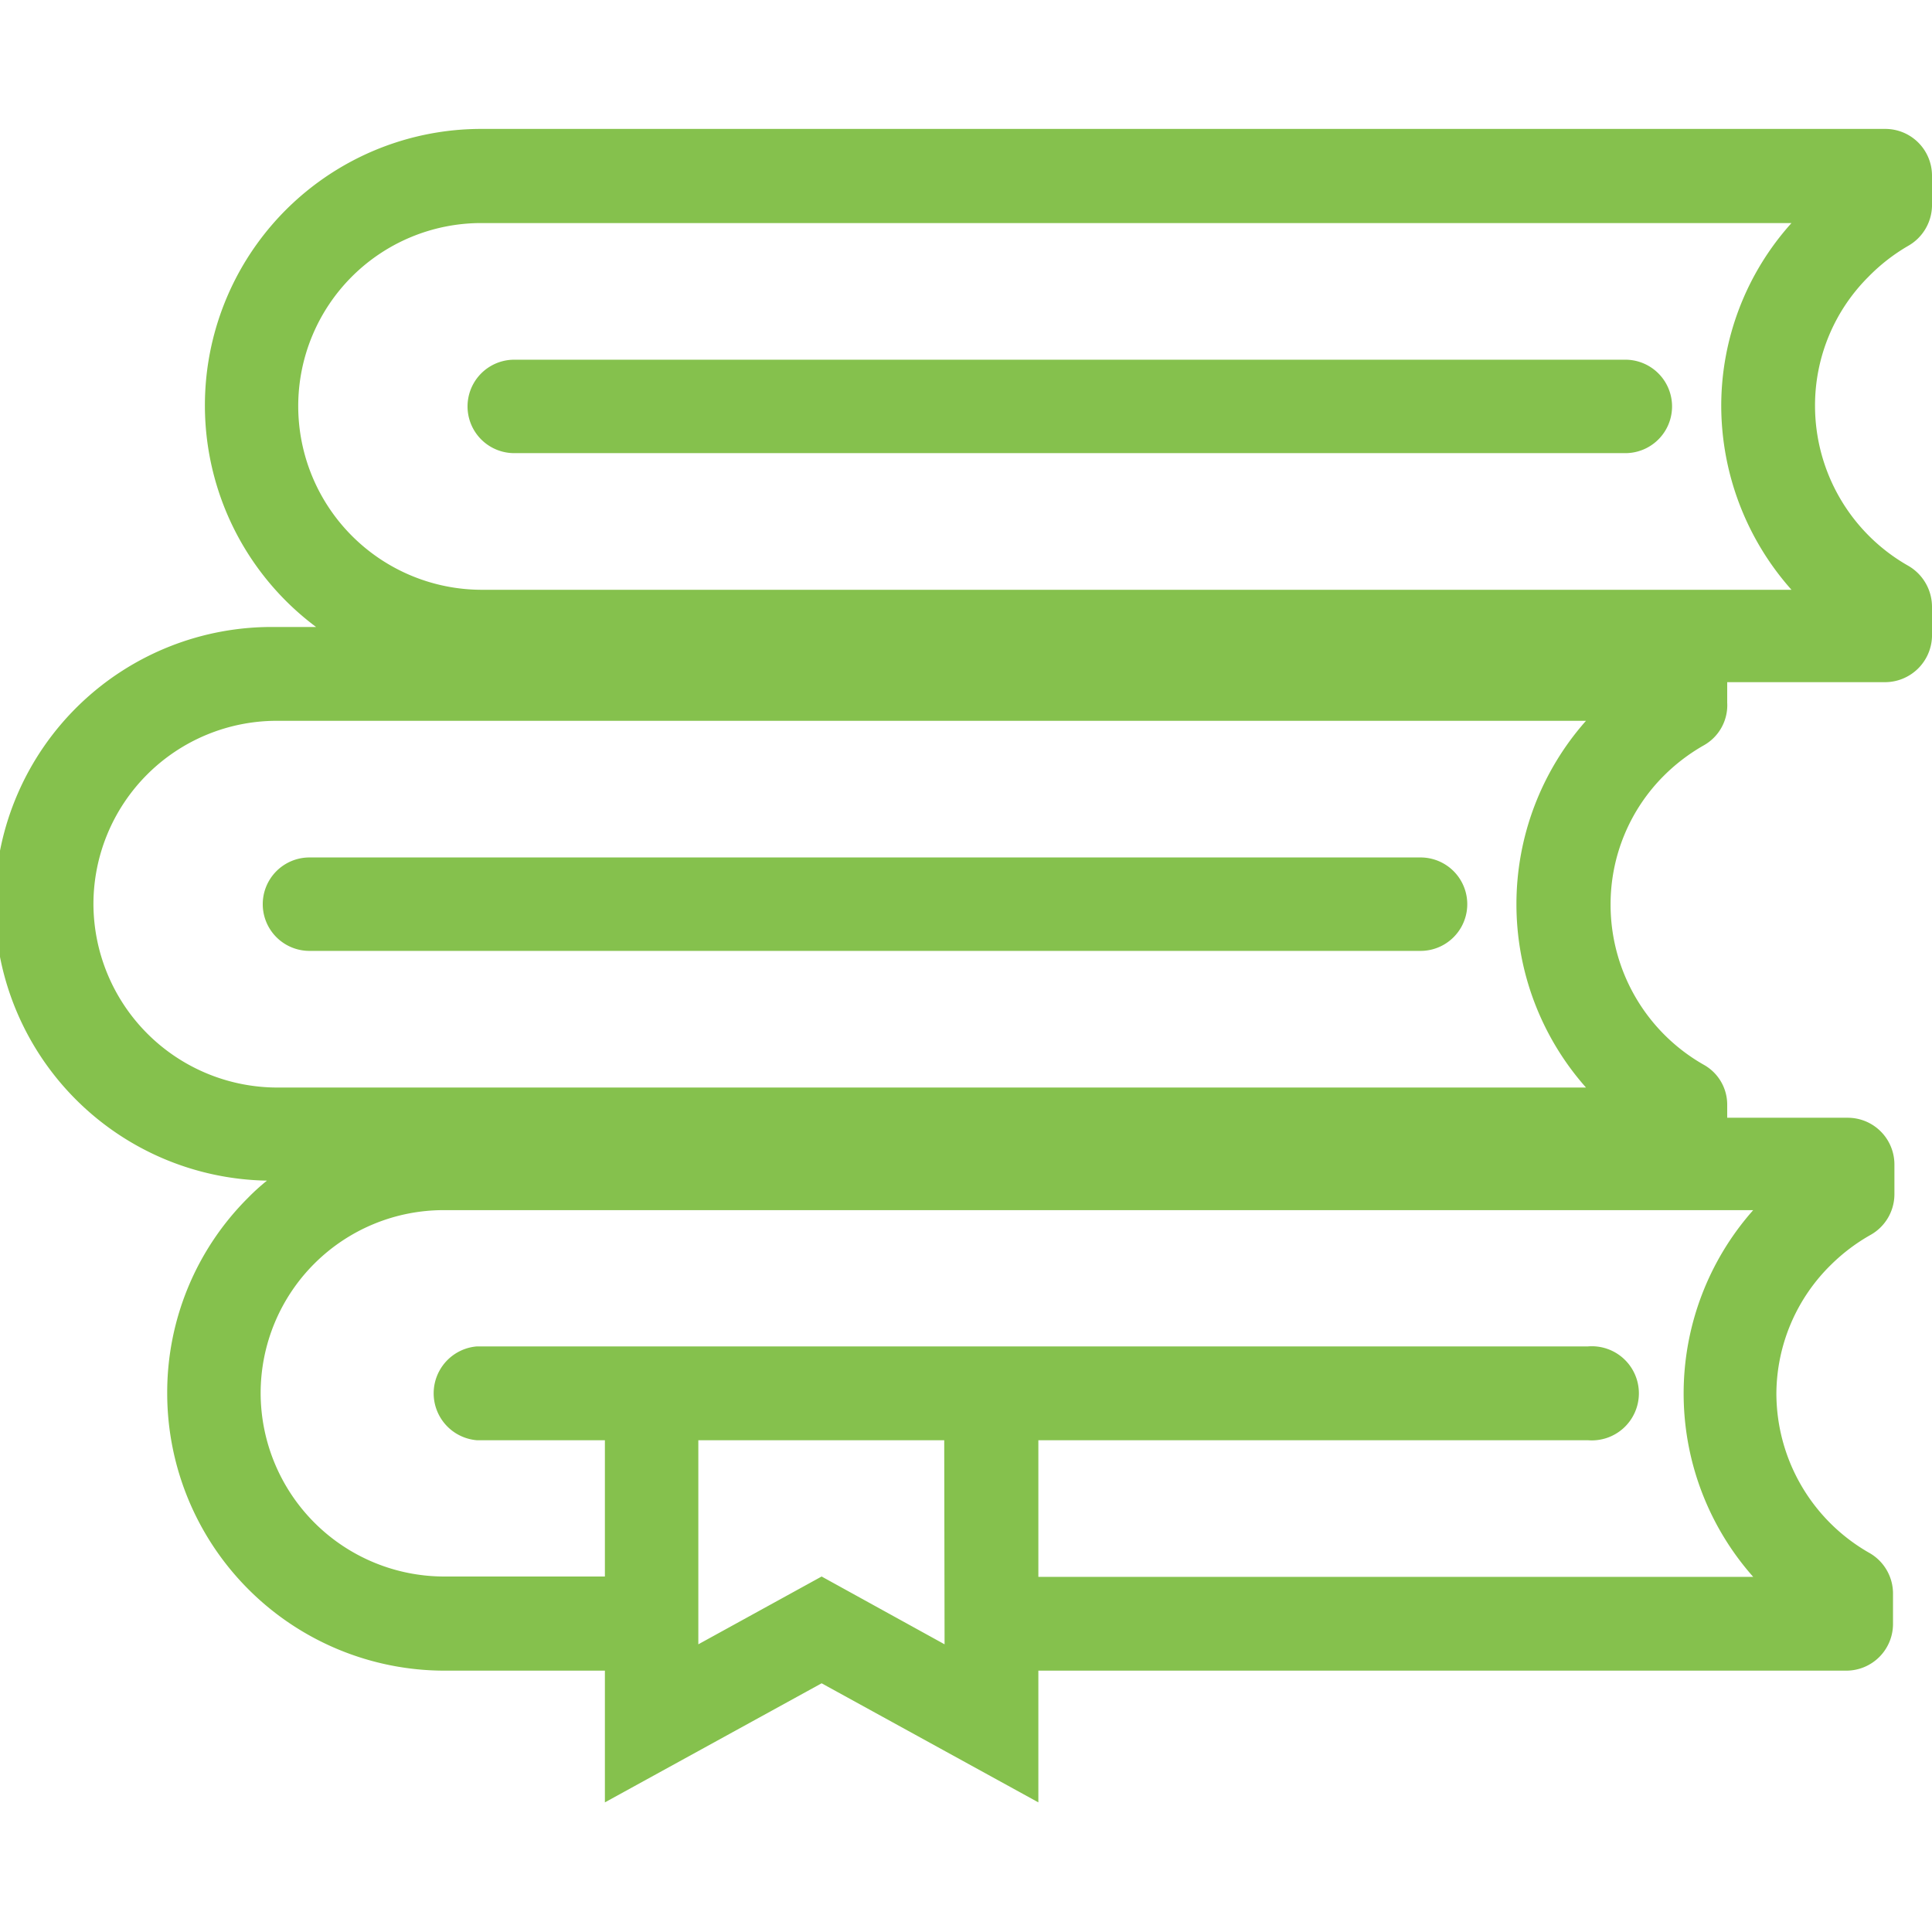
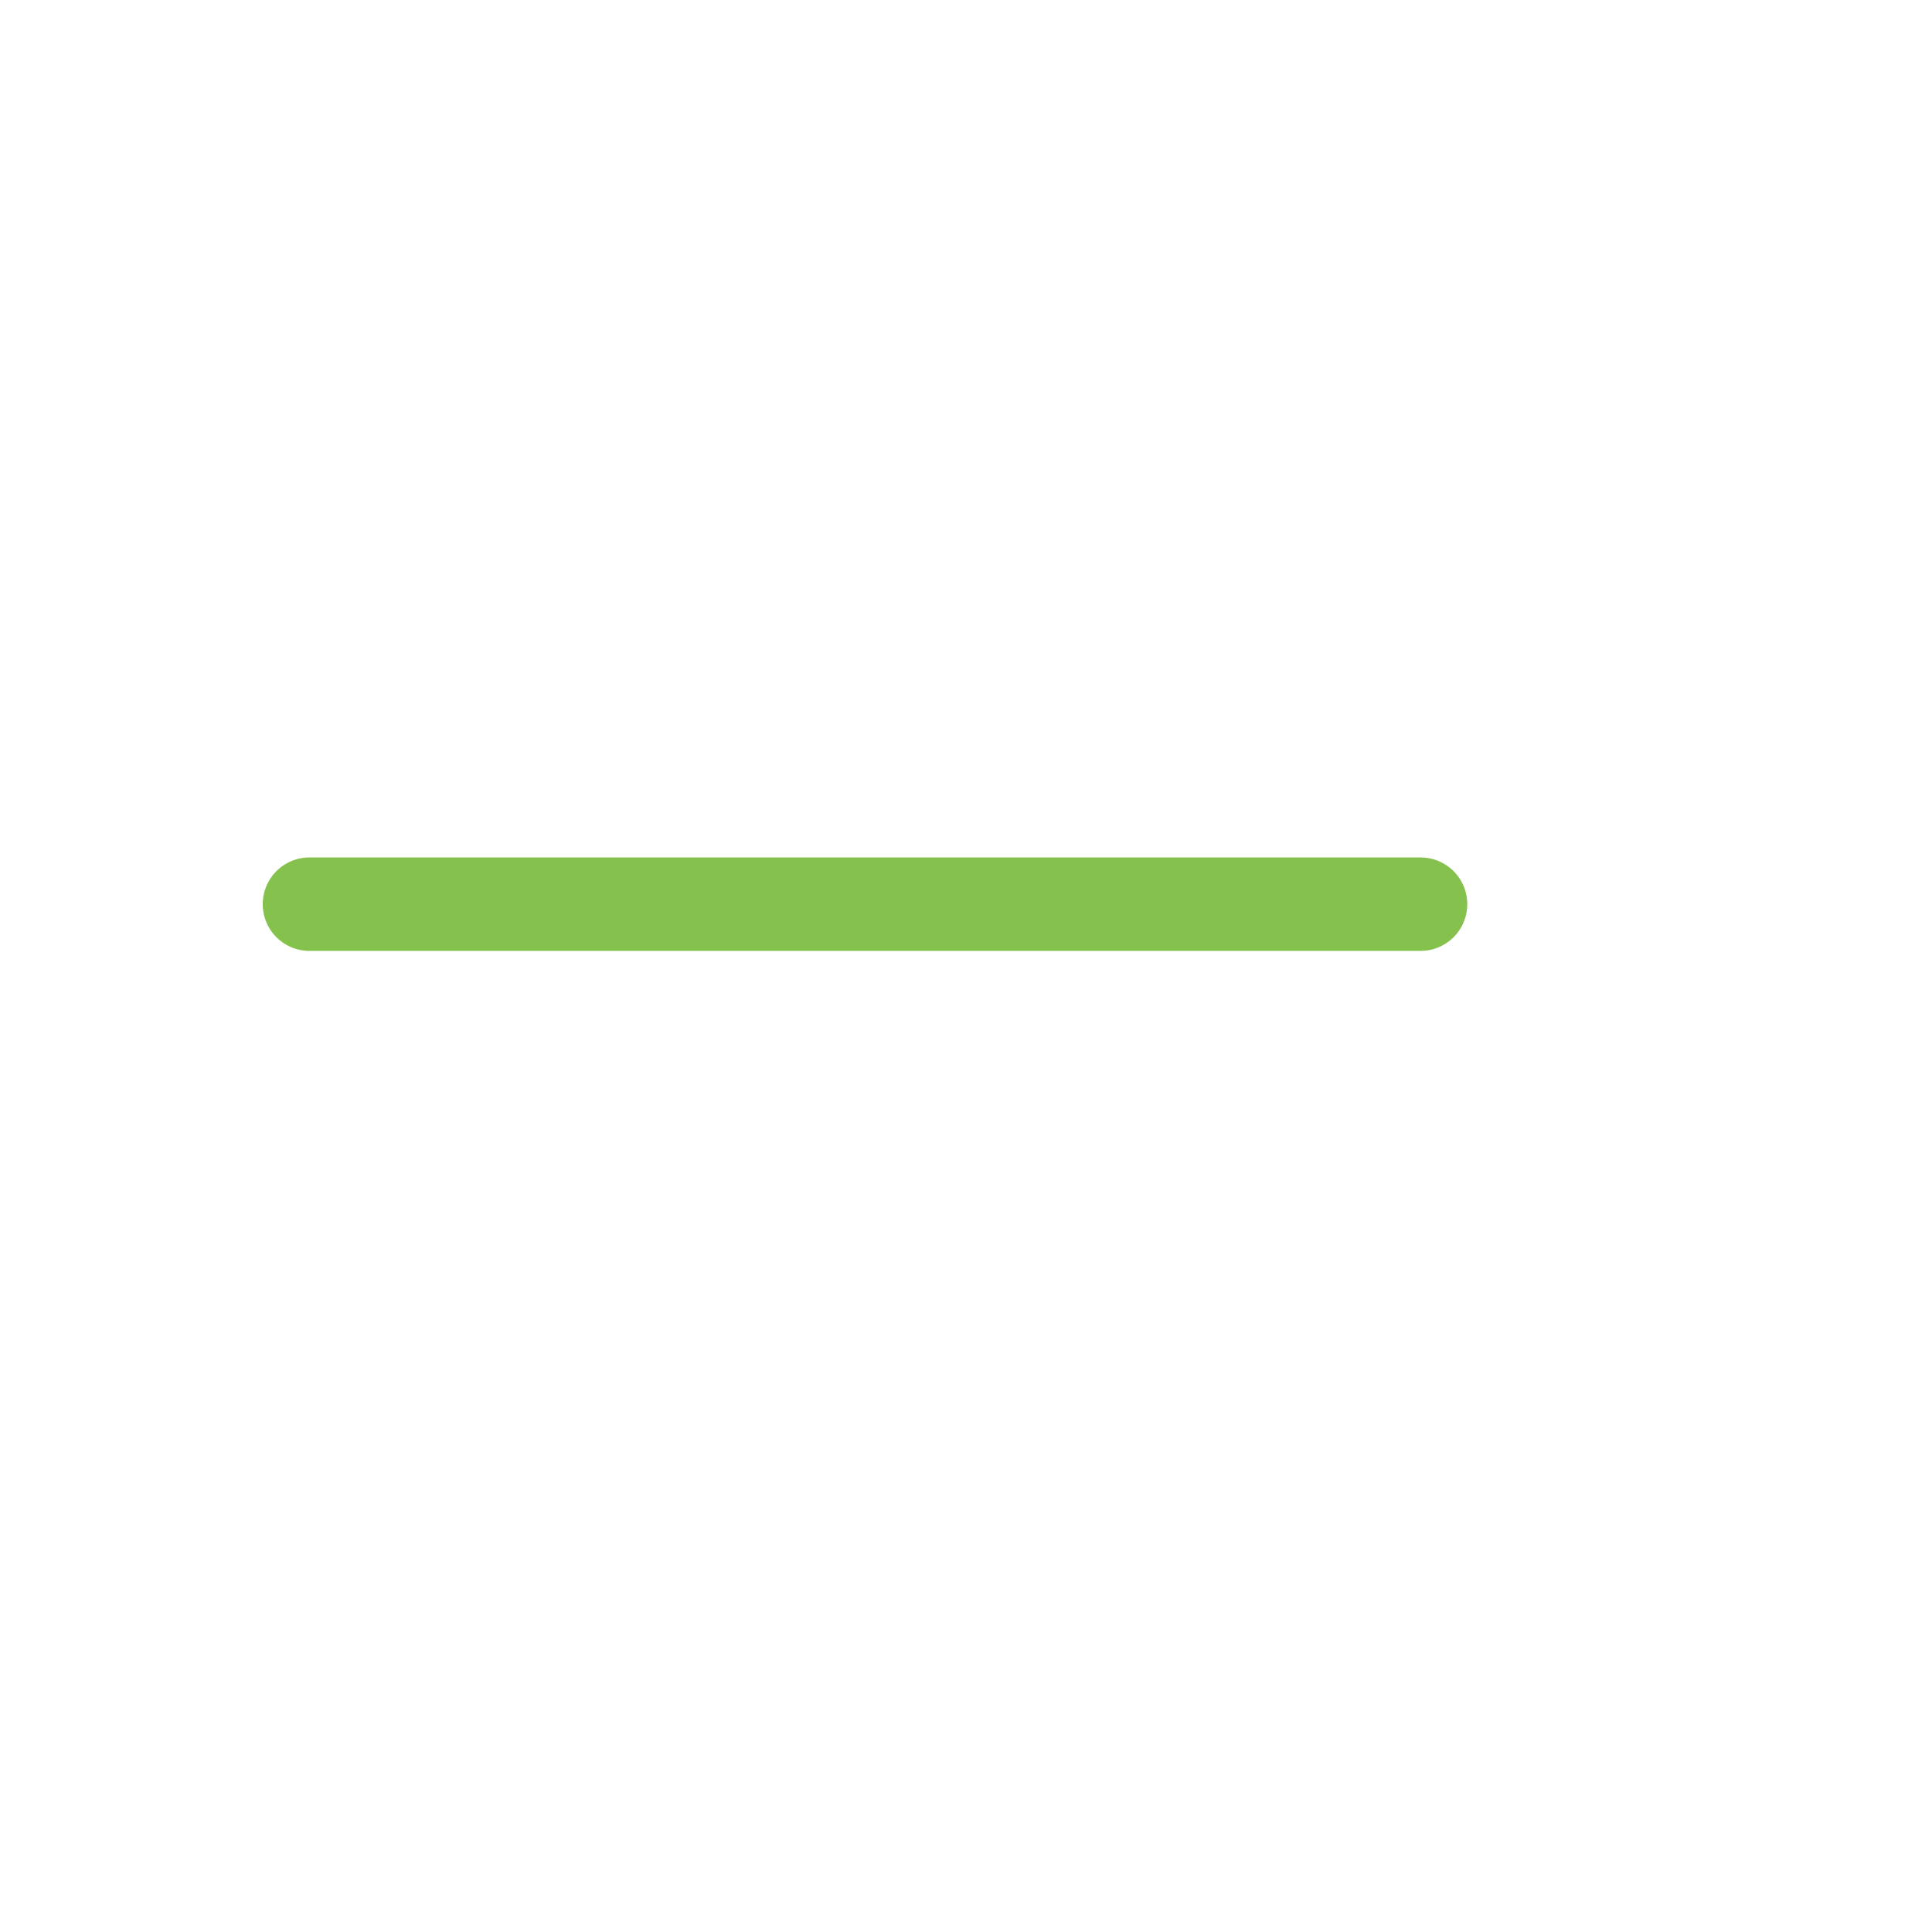
<svg xmlns="http://www.w3.org/2000/svg" id="Capa_1" data-name="Capa 1" viewBox="0 0 55 55">
  <title>utel-ico</title>
-   <path d="M17.22,47.56v3.75l6.17-3.39,6.17,3.39V47.56h23a1.33,1.33,0,0,0,1.33-1.33v-.86a1.33,1.33,0,0,0-.67-1.16,5.23,5.23,0,0,1-2.65-4.55A5.17,5.17,0,0,1,52.13,36a5.31,5.31,0,0,1,1.13-.85A1.33,1.33,0,0,0,53.93,34v-.85a1.33,1.33,0,0,0-1.33-1.33H49.17v-.36a1.3,1.3,0,0,0-.67-1.15,5.24,5.24,0,0,1-2.65-4.55,5.17,5.17,0,0,1,1.52-3.68,5.35,5.35,0,0,1,1.13-.86A1.31,1.31,0,0,0,49.17,20v-.58h4.5A1.34,1.34,0,0,0,55,18.12v-.85a1.35,1.35,0,0,0-.67-1.16,5.24,5.24,0,0,1-2.66-4.55,5.17,5.17,0,0,1,1.52-3.68A5.31,5.31,0,0,1,54.32,7,1.34,1.34,0,0,0,55,5.87V5a1.33,1.33,0,0,0-1.33-1.33h-40A7.87,7.87,0,0,0,9,17.85H7.87A7.88,7.88,0,0,0,7.6,33.61a6.13,6.13,0,0,0-.54.49,7.82,7.82,0,0,0-2.3,5.56,7.9,7.9,0,0,0,7.89,7.9Zm9.67-.75-3.5-1.93-3.51,1.93V41h7ZM8.49,11.56a5.21,5.21,0,0,1,5.2-5.21H51a7.78,7.78,0,0,0-2,5.21,7.9,7.9,0,0,0,2,5.23H13.72A5.23,5.23,0,0,1,8.49,11.56ZM2.66,25.73a5.22,5.22,0,0,1,5.21-5.21H45.15a7.87,7.87,0,0,0,0,10.44H7.89A5.24,5.24,0,0,1,2.66,25.73ZM7.42,39.66a5.21,5.21,0,0,1,5.21-5.21H49.91a7.87,7.87,0,0,0,0,10.44H29.56V41H45.2a1.34,1.34,0,1,0,0-2.67H13.57a1.34,1.34,0,0,0,0,2.67h3.65v3.88H12.65A5.23,5.23,0,0,1,7.42,39.66Z" style="fill:#85c14d" />
  <path d="M40.44,27.07a1.33,1.33,0,1,0,0-2.66H8.81a1.33,1.33,0,0,0,0,2.66Z" style="fill:#85c14d" />
-   <path d="M14.64,12.9H46.27a1.33,1.33,0,0,0,0-2.66H14.64a1.33,1.33,0,1,0,0,2.66Z" style="fill:#85c14d" />
</svg>